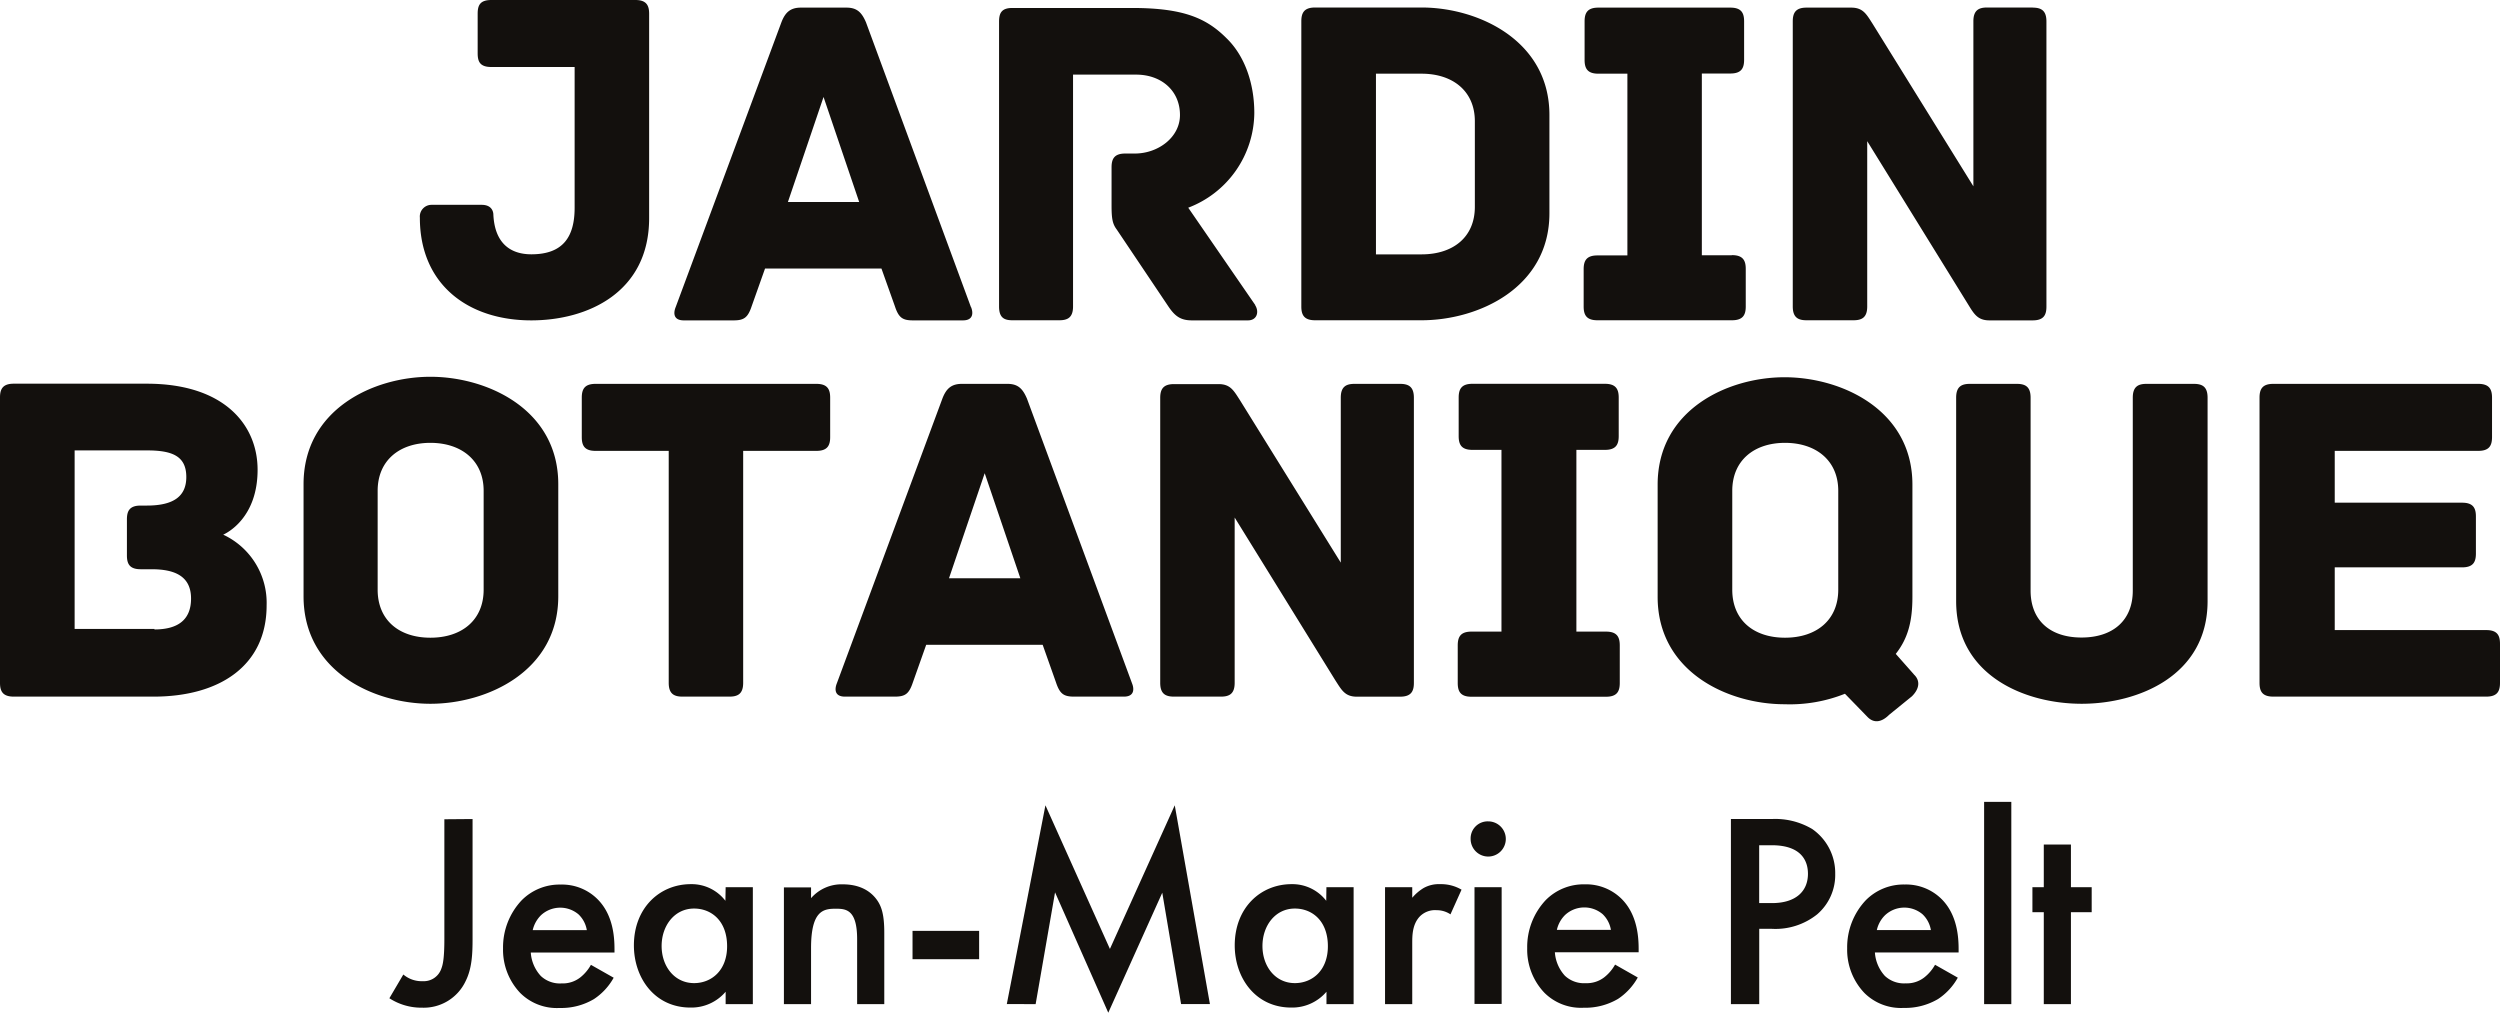
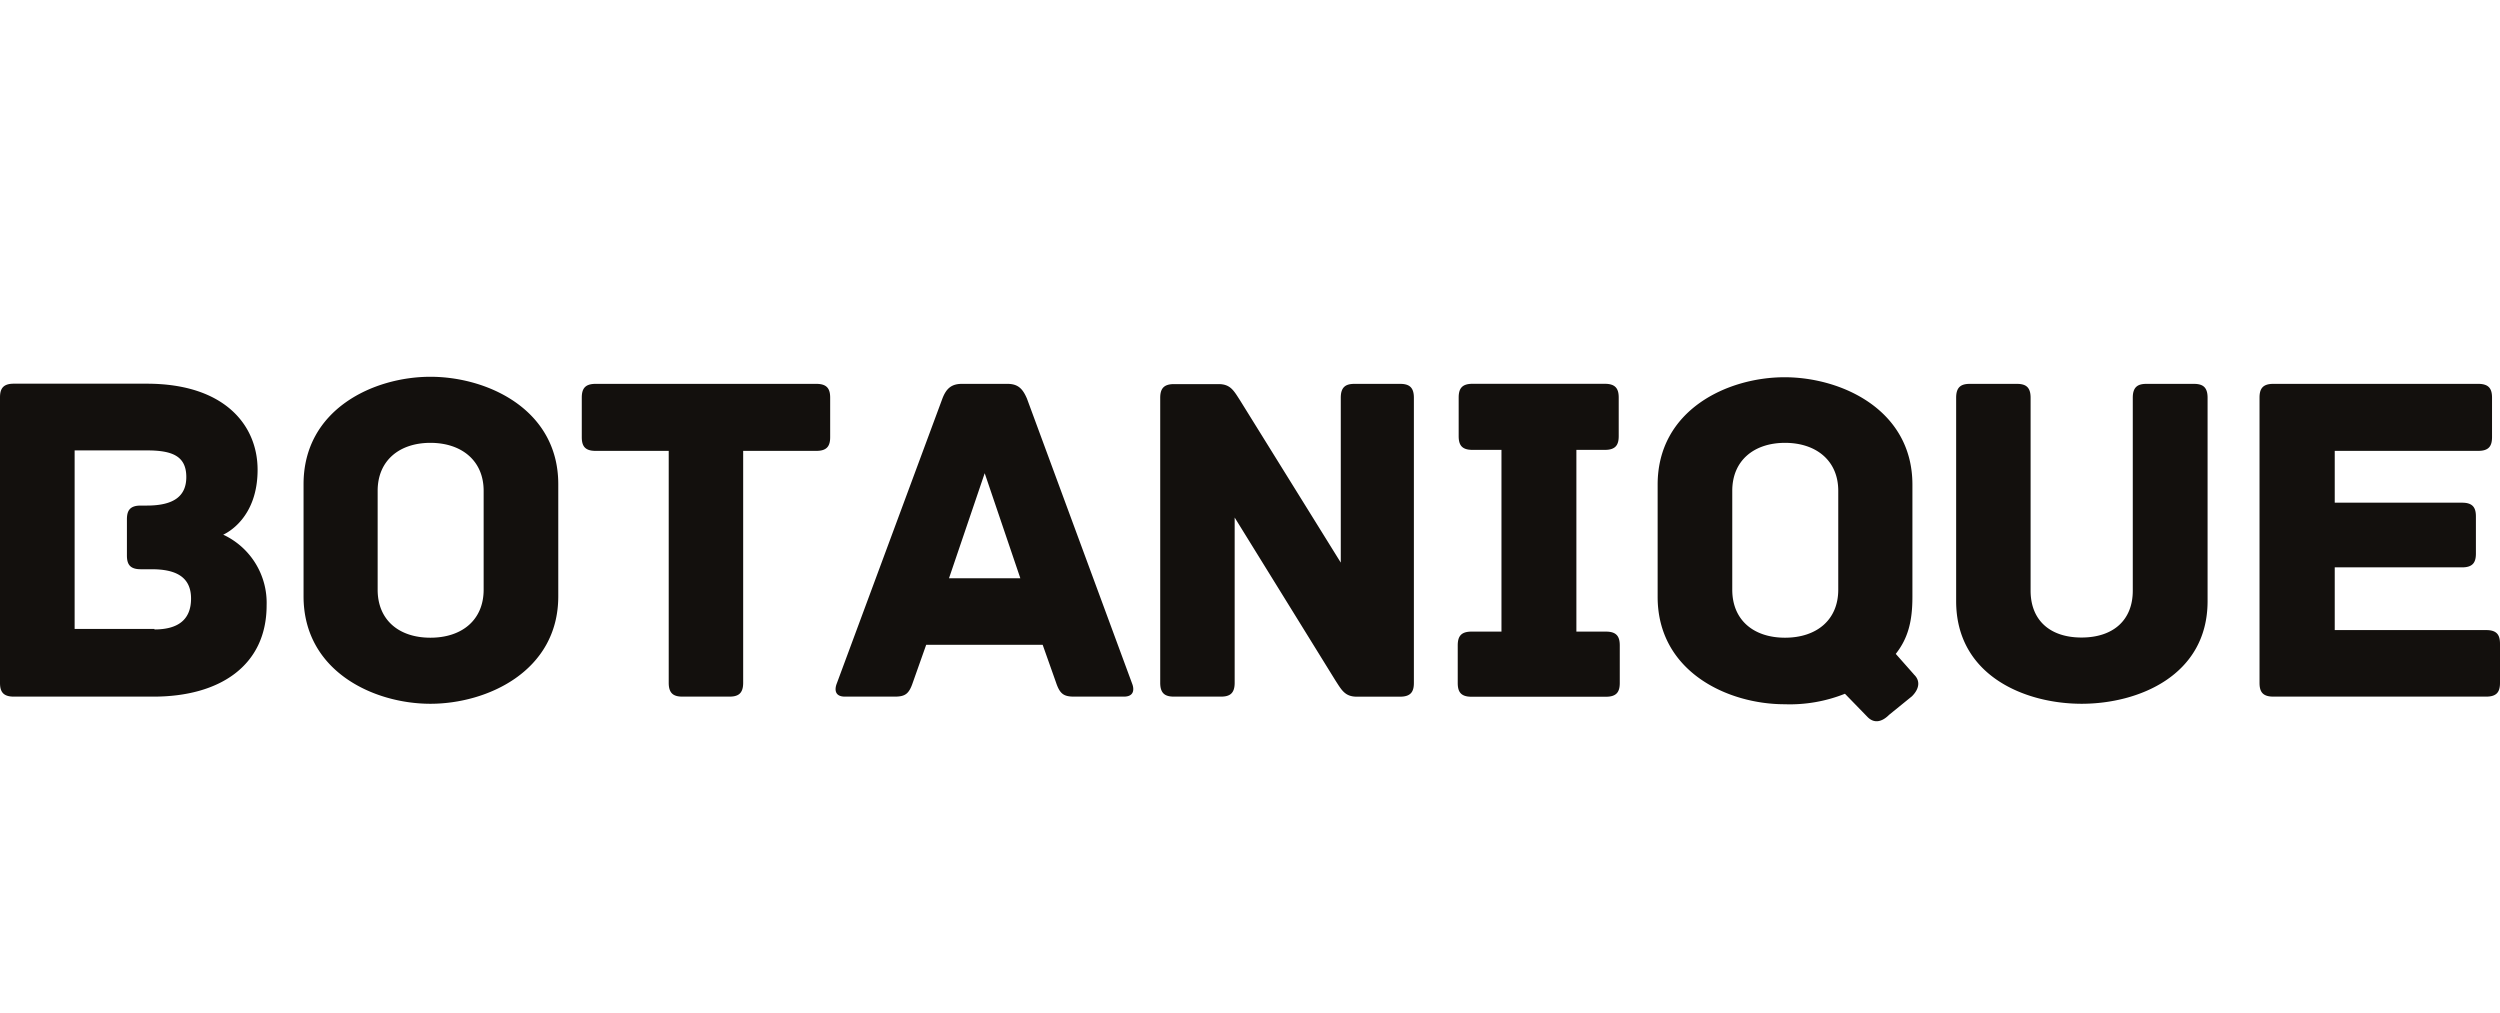
<svg xmlns="http://www.w3.org/2000/svg" xmlns:ns1="http://sodipodi.sourceforge.net/DTD/sodipodi-0.dtd" xmlns:ns2="http://www.inkscape.org/namespaces/inkscape" id="Calque_1" data-name="Calque 1" viewBox="0 0 426.45 172.75" version="1.1" ns1:docname="botanique_noir.svg" width="426.45" height="172.75" ns2:version="0.92.4 (5da689c313, 2019-01-14)">
  <ns1:namedview pagecolor="#ffffff" bordercolor="#666666" borderopacity="1" objecttolerance="10" gridtolerance="10" guidetolerance="10" ns2:pageopacity="0" ns2:pageshadow="2" ns2:window-width="1920" ns2:window-height="1001" id="namedview13" showgrid="false" ns2:zoom="0.74526654" ns2:cx="215.14" ns2:cy="81.960005" ns2:window-x="-9" ns2:window-y="147" ns2:window-maximized="1" ns2:current-layer="Calque_1" />
  <defs id="defs4">
    <style id="style2">.cls-1{fill:#13100d;}</style>
  </defs>
-   <path class="cls-1" d="m 356.8,155.6 v -4.26 h -3.54 v -7.28 h -4.63 v 7.28 h -1.94 v 4.26 h 1.94 v 15.68 h 4.63 V 155.6 Z m -18.35,15.68 h 4.64 v -34.5 h -4.64 z m -18.3,-12.63 a 5.09,5.09 0 0 1 1.42,-2.55 4.81,4.81 0 0 1 6.38,-0.14 4.79,4.79 0 0 1 1.42,2.69 z m 9.93,5.92 a 7.19,7.19 0 0 1 -1.85,2.17 4.85,4.85 0 0 1 -3.16,1 4.76,4.76 0 0 1 -3.55,-1.27 6.58,6.58 0 0 1 -1.7,-4 h 14.28 v -0.57 c 0,-2.08 -0.24,-5.77 -2.79,-8.42 a 8.58,8.58 0 0 0 -6.39,-2.6 9.07,9.07 0 0 0 -6.66,2.69 11.69,11.69 0 0 0 -3.17,8.19 10.68,10.68 0 0 0 2.93,7.61 8.84,8.84 0 0 0 6.72,2.56 11,11 0 0 0 5.86,-1.52 10.39,10.39 0 0 0 3.36,-3.64 z m -30,-20.39 h 2.13 c 5.48,0 6.19,3.12 6.19,4.87 0,2.93 -2,5 -6.15,5 h -2.17 z m -4.82,-4.47 v 31.57 h 4.83 v -12.84 h 2.17 a 11.38,11.38 0 0 0 7.71,-2.47 8.84,8.84 0 0 0 3.08,-6.9 9.12,9.12 0 0 0 -3.93,-7.66 12.35,12.35 0 0 0 -6.9,-1.7 z m -29.69,18.91 a 5.15,5.15 0 0 1 1.41,-2.55 4.83,4.83 0 0 1 6.39,-0.14 4.79,4.79 0 0 1 1.42,2.69 z m 9.93,5.92 a 7.19,7.19 0 0 1 -1.85,2.17 4.86,4.86 0 0 1 -3.17,1 4.74,4.74 0 0 1 -3.54,-1.27 6.59,6.59 0 0 1 -1.71,-4 h 14.29 v -0.57 c 0,-2.08 -0.24,-5.77 -2.79,-8.42 a 8.6,8.6 0 0 0 -6.39,-2.6 9.09,9.09 0 0 0 -6.67,2.69 11.68,11.68 0 0 0 -3.16,8.19 10.68,10.68 0 0 0 2.93,7.61 8.82,8.82 0 0 0 6.71,2.56 11,11 0 0 0 5.87,-1.52 10.46,10.46 0 0 0 3.35,-3.64 z m -24.64,-21.43 a 3,3 0 1 0 3,-3 2.91,2.91 0 0 0 -3,3 m 0.66,28.14 h 4.63 v -19.91 h -4.63 z m -15.26,0.03 h 4.64 v -10.34 c 0,-1.33 0,-3.22 1.27,-4.59 a 3.65,3.65 0 0 1 2.89,-1.09 4.21,4.21 0 0 1 2.36,0.71 l 1.89,-4.21 a 6.9,6.9 0 0 0 -3.64,-0.94 5.31,5.31 0 0 0 -2.83,0.66 7.82,7.82 0 0 0 -1.94,1.66 v -1.8 h -4.64 z m -15.38,-16.3 c 2.93,0 5.63,2.08 5.63,6.43 0,4.17 -2.7,6.29 -5.63,6.29 -3.36,0 -5.53,-2.88 -5.53,-6.33 0,-3.45 2.17,-6.39 5.53,-6.39 m 5.35,-1.32 a 7.28,7.28 0 0 0 -5.92,-2.84 c -5.25,0 -9.69,4 -9.69,10.45 0,5.49 3.5,10.6 9.65,10.6 a 7.68,7.68 0 0 0 6,-2.7 v 2.11 h 4.63 v -19.94 h -4.64 z m -49.57,17.62 3.31,-19.06 9.08,20.53 9.21,-20.47 3.21,19 h 4.92 l -6,-33.91 -11.06,24.5 -11,-24.5 -6.59,33.91 z m -21,-7.66 h 11.36 v -4.83 h -11.36 z m -21.94,7.66 h 4.63 v -9.55 c 0,-6.44 2.13,-6.72 4.22,-6.72 1.74,0 3.64,0.14 3.64,5.2 v 11.07 h 4.63 v -12.2 c 0,-3.08 -0.47,-4.45 -1.23,-5.54 -0.61,-0.85 -2.17,-2.69 -5.86,-2.69 a 6.87,6.87 0 0 0 -5.4,2.36 v -1.84 h -4.63 z m -15.32,-16.3 c 2.93,0 5.63,2.08 5.63,6.43 0,4.17 -2.7,6.29 -5.63,6.29 -3.36,0 -5.54,-2.88 -5.54,-6.33 0,-3.45 2.18,-6.39 5.54,-6.39 m 5.34,-1.32 a 7.25,7.25 0 0 0 -5.91,-2.84 c -5.25,0 -9.7,4 -9.7,10.45 0,5.49 3.5,10.6 9.65,10.6 a 7.67,7.67 0 0 0 6,-2.7 v 2.11 h 4.64 v -19.94 h -4.64 z m -32.87,5 a 5.24,5.24 0 0 1 1.42,-2.55 4.83,4.83 0 0 1 6.39,-0.14 4.79,4.79 0 0 1 1.42,2.69 z m 9.93,5.92 a 7.16,7.16 0 0 1 -1.84,2.17 4.88,4.88 0 0 1 -3.17,1 4.74,4.74 0 0 1 -3.54,-1.27 6.54,6.54 0 0 1 -1.71,-4 h 14.28 v -0.57 c 0,-2.08 -0.23,-5.77 -2.79,-8.42 a 8.55,8.55 0 0 0 -6.38,-2.6 9.08,9.08 0 0 0 -6.67,2.69 11.69,11.69 0 0 0 -3.17,8.19 10.68,10.68 0 0 0 2.93,7.61 8.84,8.84 0 0 0 6.72,2.56 10.92,10.92 0 0 0 5.86,-1.52 10.39,10.39 0 0 0 3.36,-3.64 z m -25,-24.83 v 20.42 c 0,3.22 -0.24,4.36 -0.52,5.07 a 3.16,3.16 0 0 1 -3.17,2.13 4.83,4.83 0 0 1 -3.31,-1.14 l -2.38,4.05 a 10,10 0 0 0 5.58,1.61 7.89,7.89 0 0 0 7.43,-4.54 c 1.09,-2.18 1.18,-4.69 1.18,-7.2 v -20.44 z" id="path6" ns2:connector-curvature="0" style="fill:#13100d" />
  <path class="cls-1" d="m 424.1,107.48 h -25.84 v -10.7 h 21.73 c 1.86,0 2.35,-0.89 2.35,-2.35 V 88.1 c 0,-1.46 -0.49,-2.35 -2.35,-2.35 h -21.73 v -8.84 h 24.48 c 1.87,0 2.35,-0.89 2.35,-2.35 v -6.72 c 0,-1.46 -0.48,-2.36 -2.35,-2.36 h -34.96 c -1.87,0 -2.35,0.9 -2.35,2.36 v 48.64 c 0,1.46 0.48,2.35 2.35,2.35 h 36.32 c 1.87,0 2.35,-0.89 2.35,-2.35 v -6.65 c 0,-1.46 -0.48,-2.35 -2.35,-2.35 m -49.94,-42 h -8 c -1.46,0 -2.35,0.49 -2.35,2.36 v 32.91 c 0,5.11 -3.41,8 -8.75,8 -5.34,0 -8.68,-2.92 -8.68,-8 V 67.84 c 0,-1.87 -0.89,-2.36 -2.35,-2.36 h -8 c -1.46,0 -2.35,0.49 -2.35,2.36 v 34.7 c 0,12.72 11.76,17.51 21.41,17.51 9.65,0 21.48,-4.79 21.48,-17.51 v -34.7 c 0,-1.87 -0.89,-2.36 -2.35,-2.36 m -60.65,35.11 c 0,5.19 -3.73,8.19 -9.08,8.19 -5.35,0 -9,-3 -9,-8.19 V 83.72 c 0,-5.18 3.73,-8.18 9,-8.18 5.27,0 9.08,3 9.08,8.18 z m 12.89,14.43 -3.08,-3.48 c 2.11,-2.68 2.84,-5.6 2.84,-9.73 V 82.67 c 0,-12.81 -12.16,-18.32 -21.81,-18.32 -9.65,0 -21.65,5.51 -21.65,18.32 v 19.14 c 0,12.8 12,18.32 21.65,18.32 a 25.36,25.36 0 0 0 10.3,-1.79 l 3.89,4 c 1.06,1.05 2.35,0.89 3.65,-0.41 l 3.89,-3.16 c 1.38,-1.38 1.38,-2.76 0.32,-3.73 m -52.45,-7.3 h -5.11 v -31 h 4.87 c 1.86,0 2.35,-0.89 2.35,-2.35 v -6.56 c 0,-1.46 -0.49,-2.36 -2.35,-2.36 h -22.6 c -1.87,0 -2.35,0.9 -2.35,2.36 v 6.56 c 0,1.46 0.48,2.35 2.35,2.35 h 4.95 v 31 h -5.11 c -1.87,0 -2.35,0.9 -2.35,2.36 v 6.4 c 0,1.46 0.48,2.35 2.35,2.35 h 22.94 c 1.86,0 2.35,-0.89 2.35,-2.35 v -6.4 c 0,-1.46 -0.49,-2.36 -2.35,-2.36 M 238.84,65.48 h -7.78 c -1.46,0 -2.35,0.49 -2.35,2.36 V 95.97 L 211.52,68.28 c -1.05,-1.62 -1.62,-2.76 -3.65,-2.76 h -7.61 c -1.86,0 -2.35,0.9 -2.35,2.36 v 48.6 c 0,1.86 0.89,2.35 2.35,2.35 h 8 c 1.46,0 2.35,-0.49 2.35,-2.35 v -28.2 l 17.19,27.8 c 1.05,1.62 1.62,2.76 3.65,2.76 h 7.37 c 1.87,0 2.36,-0.89 2.36,-2.35 V 67.84 c 0,-1.87 -0.9,-2.36 -2.36,-2.36 m -76.94,33.16 6.09,-17.92 6.08,17.92 z M 193.1,116.56 175.18,68 c -0.73,-1.71 -1.54,-2.52 -3.32,-2.52 h -7.79 c -1.78,0 -2.67,0.81 -3.32,2.52 l -18,48.56 c -0.4,1 -0.4,2.27 1.38,2.27 h 8.51 c 1.79,0 2.43,-0.49 3.08,-2.43 l 2.27,-6.41 h 19.87 l 2.27,6.41 c 0.65,1.94 1.3,2.43 3.08,2.43 h 8.51 c 1.78,0 1.78,-1.3 1.38,-2.27 M 139.26,65.48 h -37.67 c -1.87,0 -2.35,0.9 -2.35,2.36 v 6.72 c 0,1.46 0.48,2.35 2.35,2.35 h 12.48 v 39.57 c 0,1.86 0.89,2.35 2.35,2.35 h 8 c 1.46,0 2.35,-0.49 2.35,-2.35 V 76.91 h 12.49 c 1.86,0 2.35,-0.89 2.35,-2.35 v -6.72 c 0,-1.46 -0.49,-2.36 -2.35,-2.36 M 82.5,100.59 c 0,5.19 -3.73,8.19 -9.08,8.19 -5.35,0 -9,-3 -9,-8.19 V 83.72 c 0,-5.18 3.73,-8.18 9,-8.18 5.27,0 9.08,3 9.08,8.18 z m 12.73,-18 c 0,-12.81 -12.16,-18.32 -21.81,-18.32 -9.65,0 -21.64,5.51 -21.64,18.32 v 19.13 c 0,12.81 12,18.33 21.64,18.33 9.64,0 21.81,-5.52 21.81,-18.33 z M 26.35,107.28 H 12.73 V 76.83 h 12.32 c 4.22,0 6.73,0.89 6.73,4.54 0,3.17 -2,4.87 -6.73,4.87 H 24 c -1.87,0 -2.35,0.89 -2.35,2.35 v 6.16 c 0,1.46 0.48,2.35 2.35,2.35 h 1.86 c 3.89,0 6.73,1.14 6.73,5 0,3.65 -2.27,5.27 -6.24,5.27 M 38.02,91.23 c 0.73,-0.32 5.92,-2.91 5.92,-11.1 0,-7.63 -5.67,-14.68 -18.89,-14.68 H 2.35 C 0.49,65.45 0,66.34 0,67.8 v 48.68 c 0,1.46 0.49,2.35 2.35,2.35 h 23.84 c 11.27,0 19.29,-5.27 19.29,-15.57 A 12.82,12.82 0 0 0 38.02,91.18" id="path8" ns2:connector-curvature="0" style="fill:#13100d" />
-   <path class="cls-1" d="m 346.76,1.28 h -7.79 c -1.46,0 -2.35,0.49 -2.35,2.35 V 31.78 L 319.43,4.06 C 318.38,2.43 317.81,1.3 315.78,1.3 h -7.62 c -1.86,0 -2.35,0.89 -2.35,2.35 v 48.63 c 0,1.86 0.89,2.35 2.35,2.35 h 8 c 1.46,0 2.35,-0.49 2.35,-2.35 v -28.2 l 17.19,27.81 c 1,1.62 1.62,2.76 3.65,2.76 h 7.38 c 1.86,0 2.35,-0.89 2.35,-2.35 V 3.65 c 0,-1.86 -0.9,-2.35 -2.35,-2.35 M 295.4,43.54 h -5.1 v -31 h 4.86 c 1.87,0 2.35,-0.89 2.35,-2.35 V 3.65 c 0,-1.46 -0.48,-2.35 -2.35,-2.35 h -22.51 c -1.86,0 -2.35,0.89 -2.35,2.35 v 6.57 c 0,1.46 0.49,2.35 2.35,2.35 h 4.95 v 31 h -5.11 c -1.86,0 -2.35,0.89 -2.35,2.35 v 6.36 c 0,1.46 0.49,2.35 2.35,2.35 h 22.94 c 1.87,0 2.36,-0.89 2.36,-2.35 v -6.41 c 0,-1.46 -0.49,-2.35 -2.36,-2.35 m -43.85,-8.24 c 0,5.19 -3.73,8.11 -9.09,8.11 h -7.78 V 12.57 h 7.78 c 5.36,0 9.09,3 9.09,8.11 z m -9.09,-34 h -18.16 c -1.86,0 -2.35,0.89 -2.35,2.35 v 48.65 c 0,1.46 0.49,2.35 2.35,2.35 h 18.16 c 9.65,0 21.81,-5.52 21.81,-18.25 V 19.54 C 264.26,6.89 252.14,1.28 242.49,1.28 m -28.37,50.75 -11.43,-16.6 a 17.46,17.46 0 0 0 11.27,-16.15 c 0,-5.19 -1.71,-9.81 -4.71,-12.73 -3.4,-3.41 -7.29,-5.19 -16.13,-5.19 h -20.43 c -1.87,0 -2.27,0.89 -2.27,2.35 v 48.57 c 0,1.86 0.81,2.35 2.27,2.35 h 8 c 1.46,0 2.35,-0.49 2.35,-2.35 V 12.73 h 10.78 c 4.21,0 7.46,2.68 7.46,6.89 0,3.81 -3.73,6.57 -7.7,6.57 h -1.63 c -1.86,0 -2.34,0.89 -2.34,2.35 v 6.49 c 0,2.27 0.16,3.16 0.89,4.13 l 8.76,13.05 c 1.14,1.71 2.11,2.44 4.05,2.44 h 9.57 c 1.54,0 1.95,-1.46 1.22,-2.6 m -79.7,-17.59 6.08,-17.92 6.08,17.92 z M 165.62,52.38 147.72,3.81 C 146.99,2.11 146.18,1.3 144.39,1.3 h -7.78 c -1.78,0 -2.67,0.81 -3.32,2.51 l -18.03,48.57 c -0.41,1 -0.41,2.27 1.38,2.27 h 8.51 c 1.78,0 2.43,-0.49 3.08,-2.44 l 2.27,-6.4 h 19.86 l 2.28,6.4 c 0.64,1.95 1.29,2.44 3.07,2.44 h 8.55 c 1.78,0 1.78,-1.3 1.38,-2.27 M 108.4,0 H 83.83 c -1.94,0 -2.35,0.89 -2.35,2.35 v 6.73 c 0,1.46 0.41,2.35 2.35,2.35 h 14.19 v 24 c 0,5 -2,7.95 -7.38,7.95 -3.64,0 -6.24,-1.95 -6.48,-6.73 0,-0.41 -0.16,-1.71 -2,-1.71 h -8.59 a 2,2 0 0 0 -1.95,2.19 c 0,11.44 8.27,17.52 19,17.52 9.65,0 20.11,-4.79 20.11,-17.44 V 2.35 C 110.73,0.89 110.24,0 108.38,0" id="path10" ns2:connector-curvature="0" style="fill:#13100d" />
</svg>